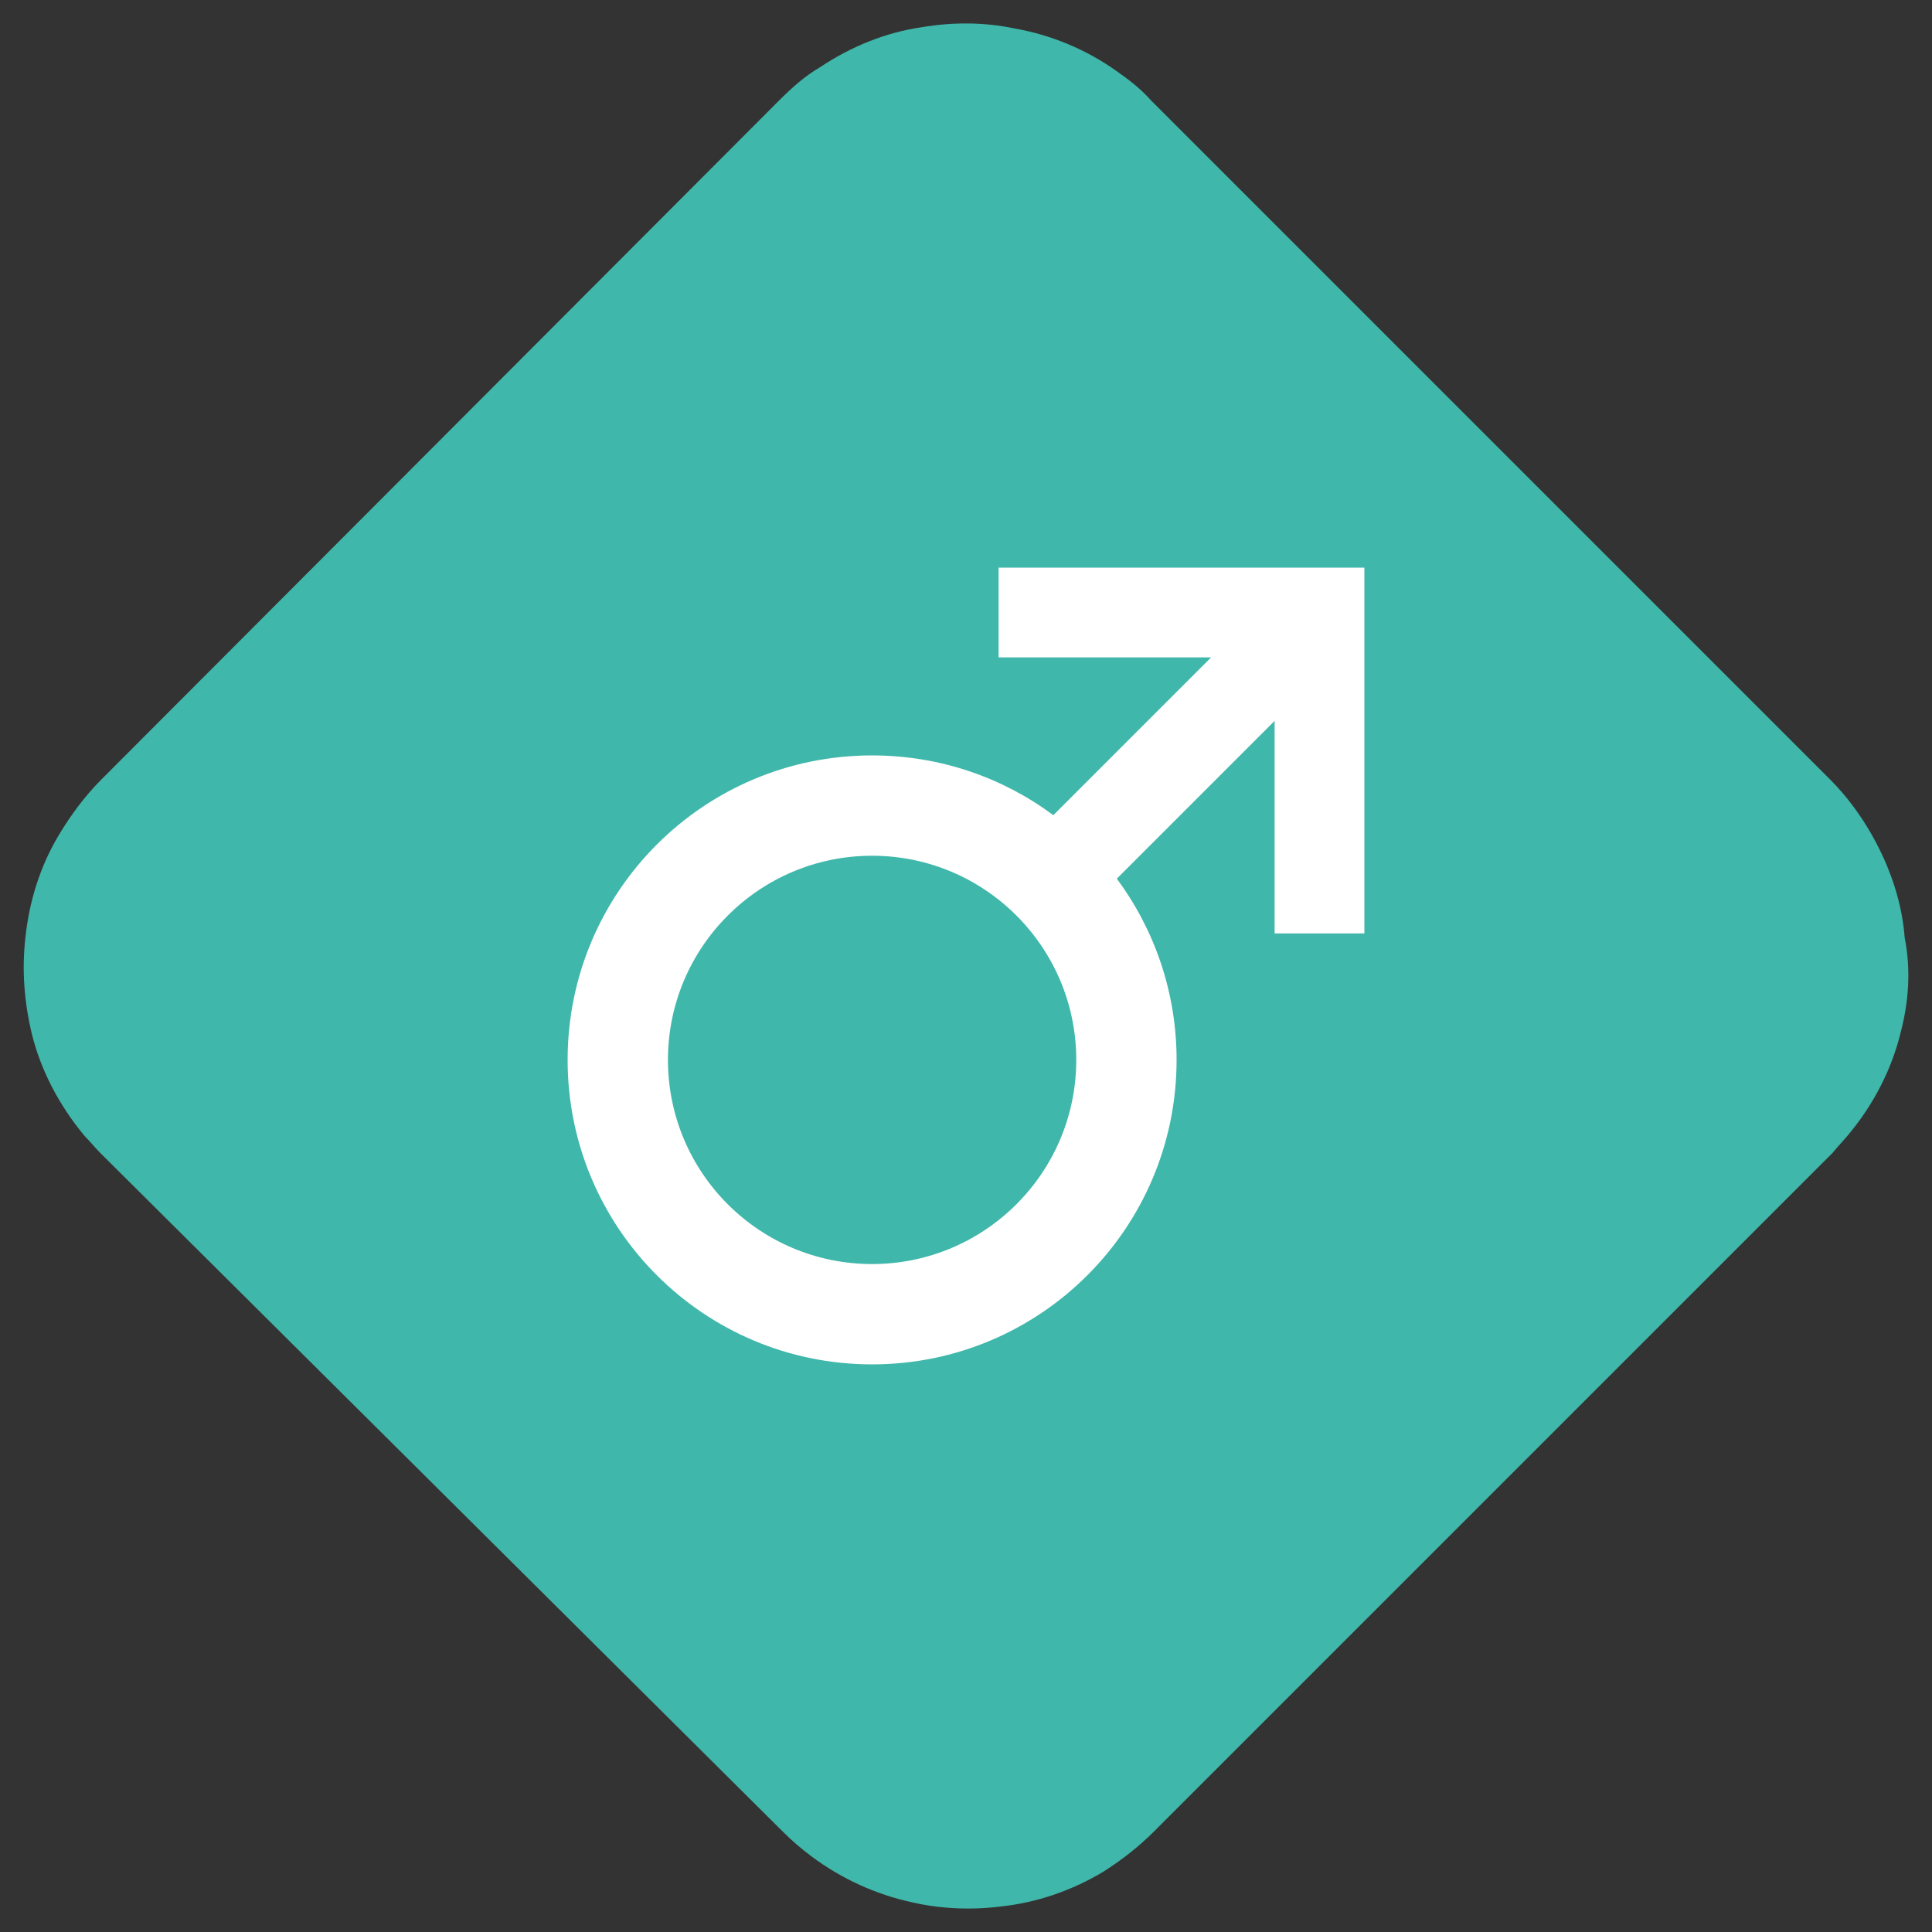
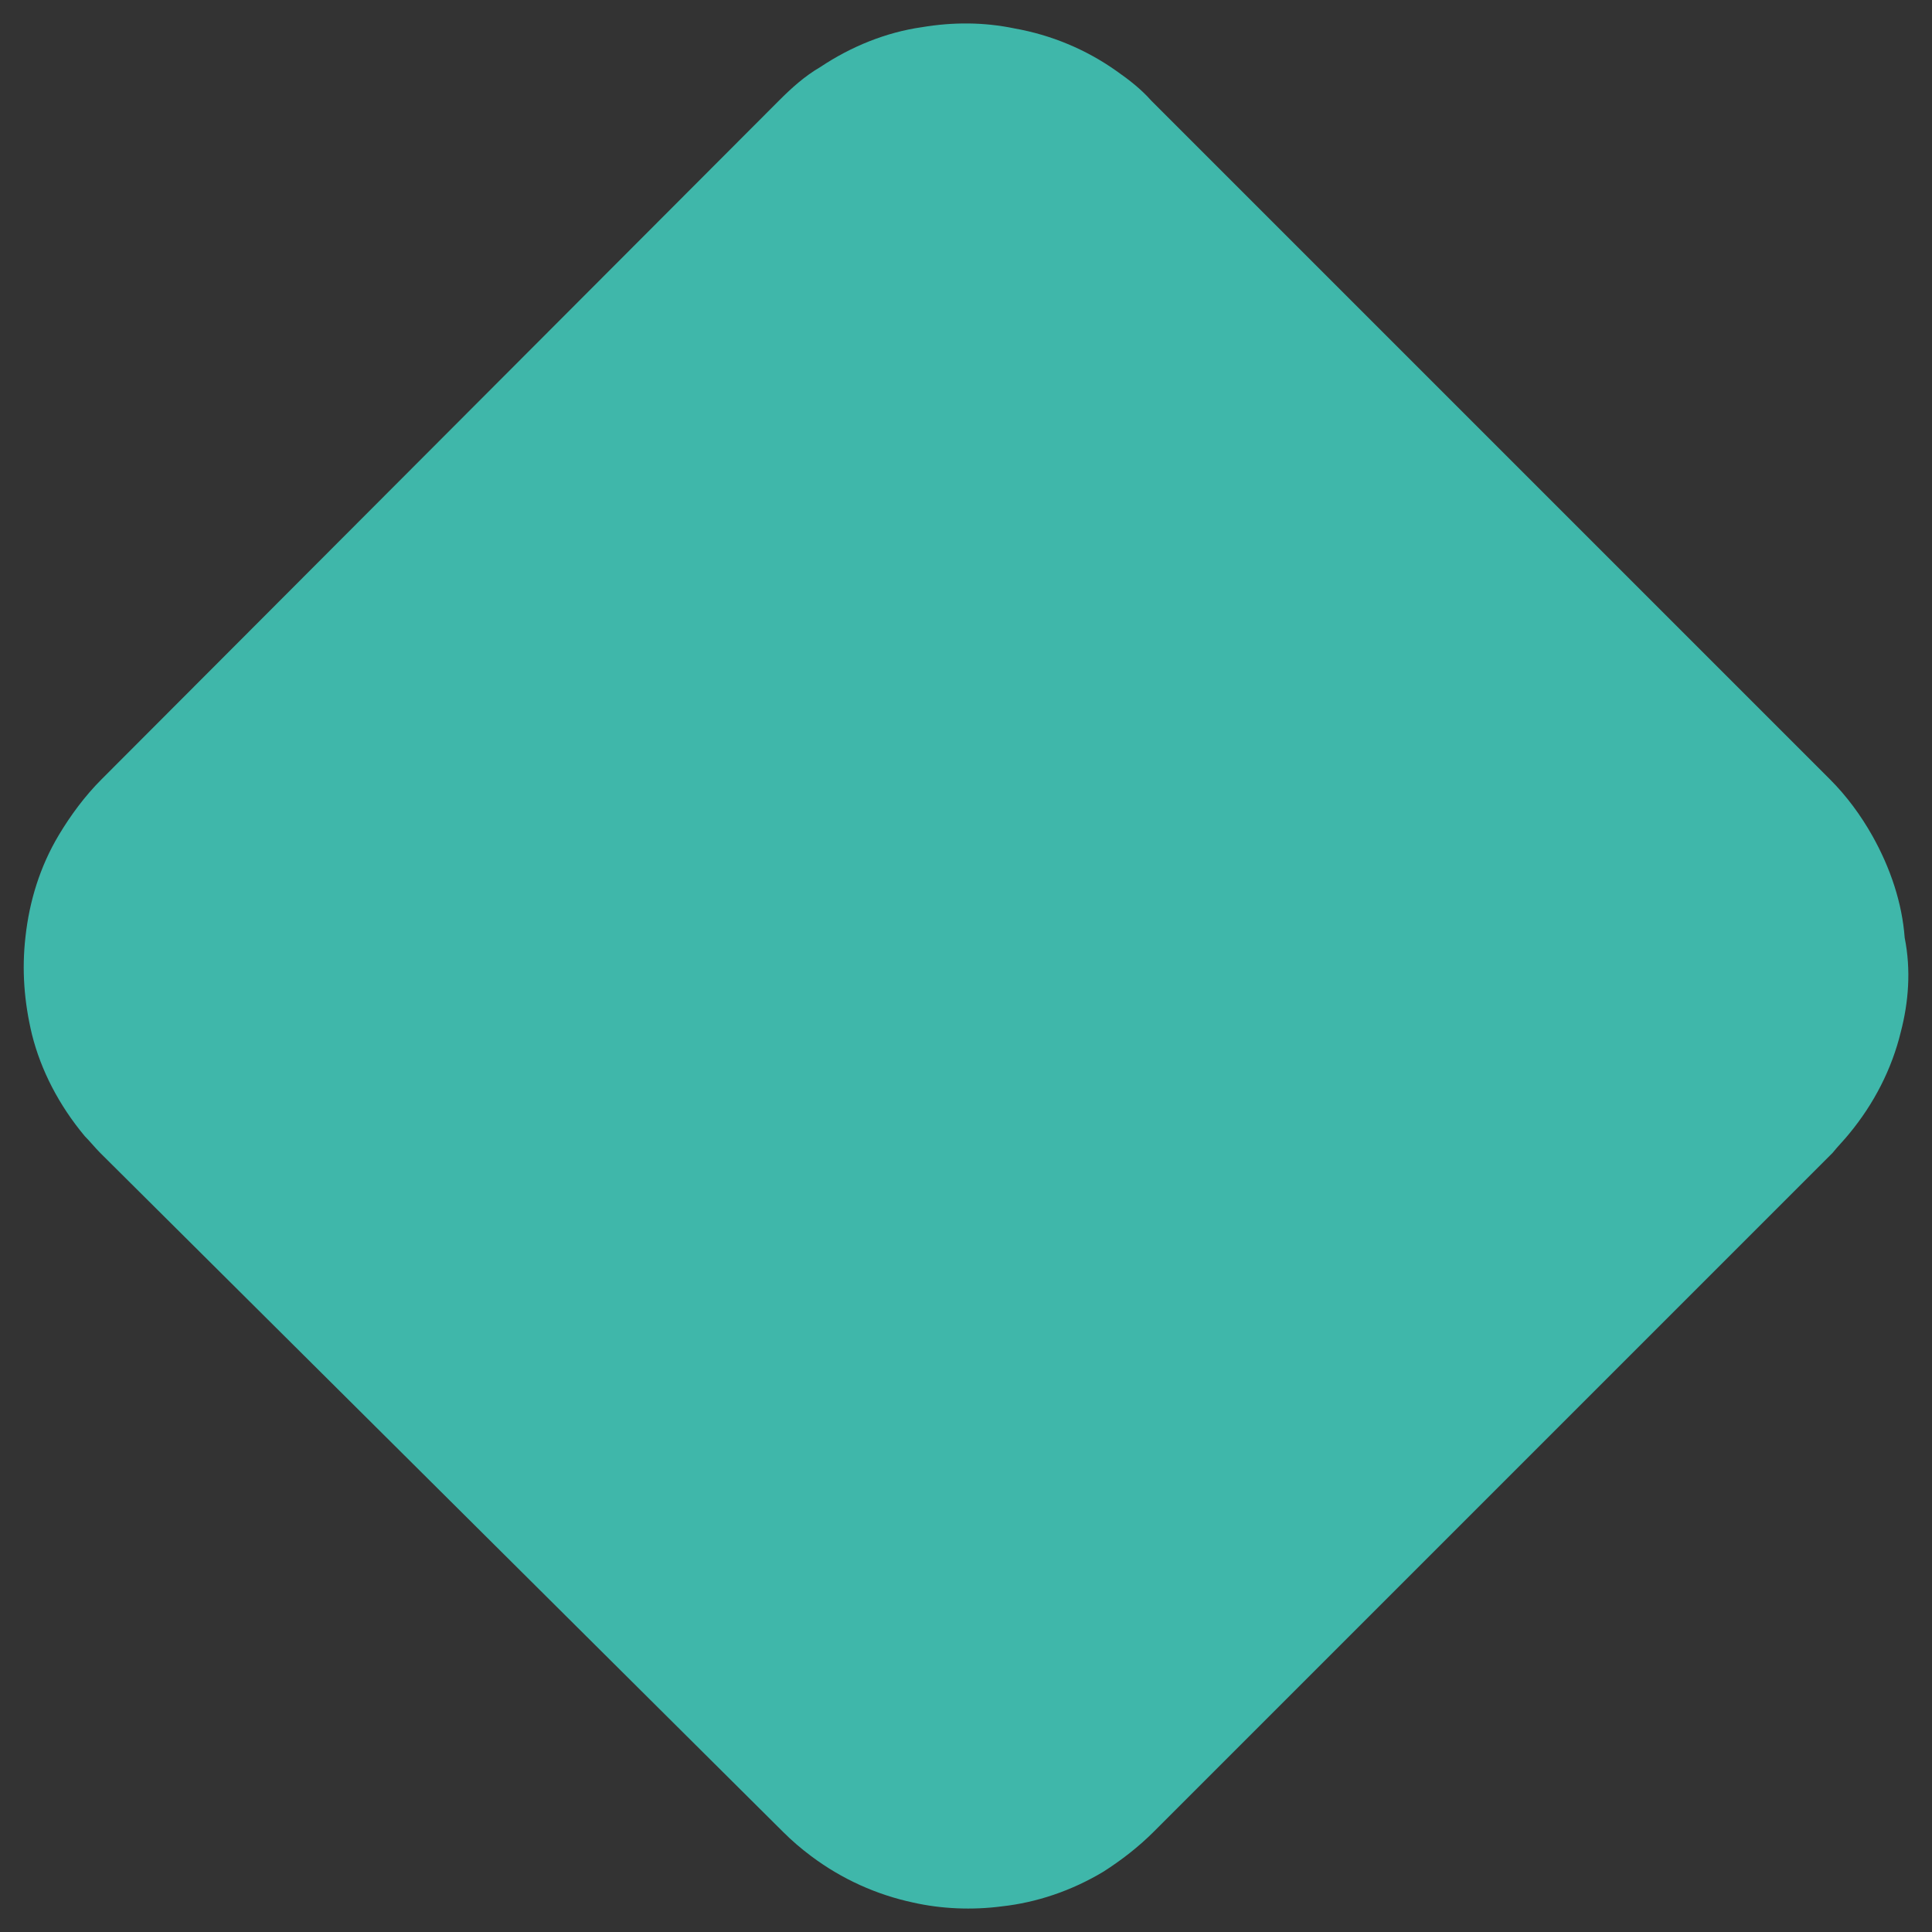
<svg xmlns="http://www.w3.org/2000/svg" id="Camada_1" data-name="Camada 1" viewBox="0 0 150 150">
  <rect x="0" y="0" width="150" height="150" fill="#333333" stroke="none" />
  <defs>
    <style>
      .cls-1 {
        fill: #3fb7aa;
      }

      .cls-1, .cls-2 {
        stroke-width: 0px;
      }

      .cls-2 {
        fill: #fff;
      }
    </style>
  </defs>
  <path class="cls-1" d="M147.58,80.11c-.7,2.9-2.1,5.6-4,7.9-.4.5-.9,1-1.3,1.5l-52.7,52.7c-1.2,1.2-2.5,2.2-3.9,3.1-2.5,1.5-5.2,2.4-7.9,2.7-2.3.3-4.7.2-6.9-.3-2.8-.6-5.5-1.8-7.9-3.6-.8-.6-1.5-1.2-2.2-1.9L7.78,89.51c-.4-.4-.8-.9-1.2-1.3-2-2.4-3.4-5.1-4.1-7.9-.6-2.5-.8-5-.5-7.6.3-2.7,1.1-5.4,2.6-7.9.9-1.5,2-3,3.3-4.3L60.48,7.81c1-1,2-1.9,3.2-2.6,2.4-1.6,5.1-2.7,7.9-3.1,2.4-.4,4.8-.4,7.2.1,2.8.5,5.5,1.6,7.9,3.3,1,.7,1.9,1.4,2.7,2.3l52.7,52.7c1.3,1.3,2.4,2.8,3.3,4.4,1.4,2.5,2.3,5.2,2.5,7.9.5,2.5.3,5-.3,7.3Z" />
-   <path class="cls-2" d="M77.53,44.07v6.97h16.5l-12.25,12.25c-3.93-2.92-8.8-4.64-14.07-4.64-13.06,0-23.64,10.58-23.64,23.64s10.58,23.64,23.64,23.64,23.64-10.58,23.64-23.64c0-5.27-1.73-10.14-4.64-14.07l12.25-12.25v16.5h6.97v-28.4h-28.4ZM67.71,98.14c-8.76,0-15.85-7.1-15.85-15.85s7.1-15.85,15.85-15.85,15.85,7.1,15.85,15.85-7.1,15.85-15.85,15.85Z" />
</svg>